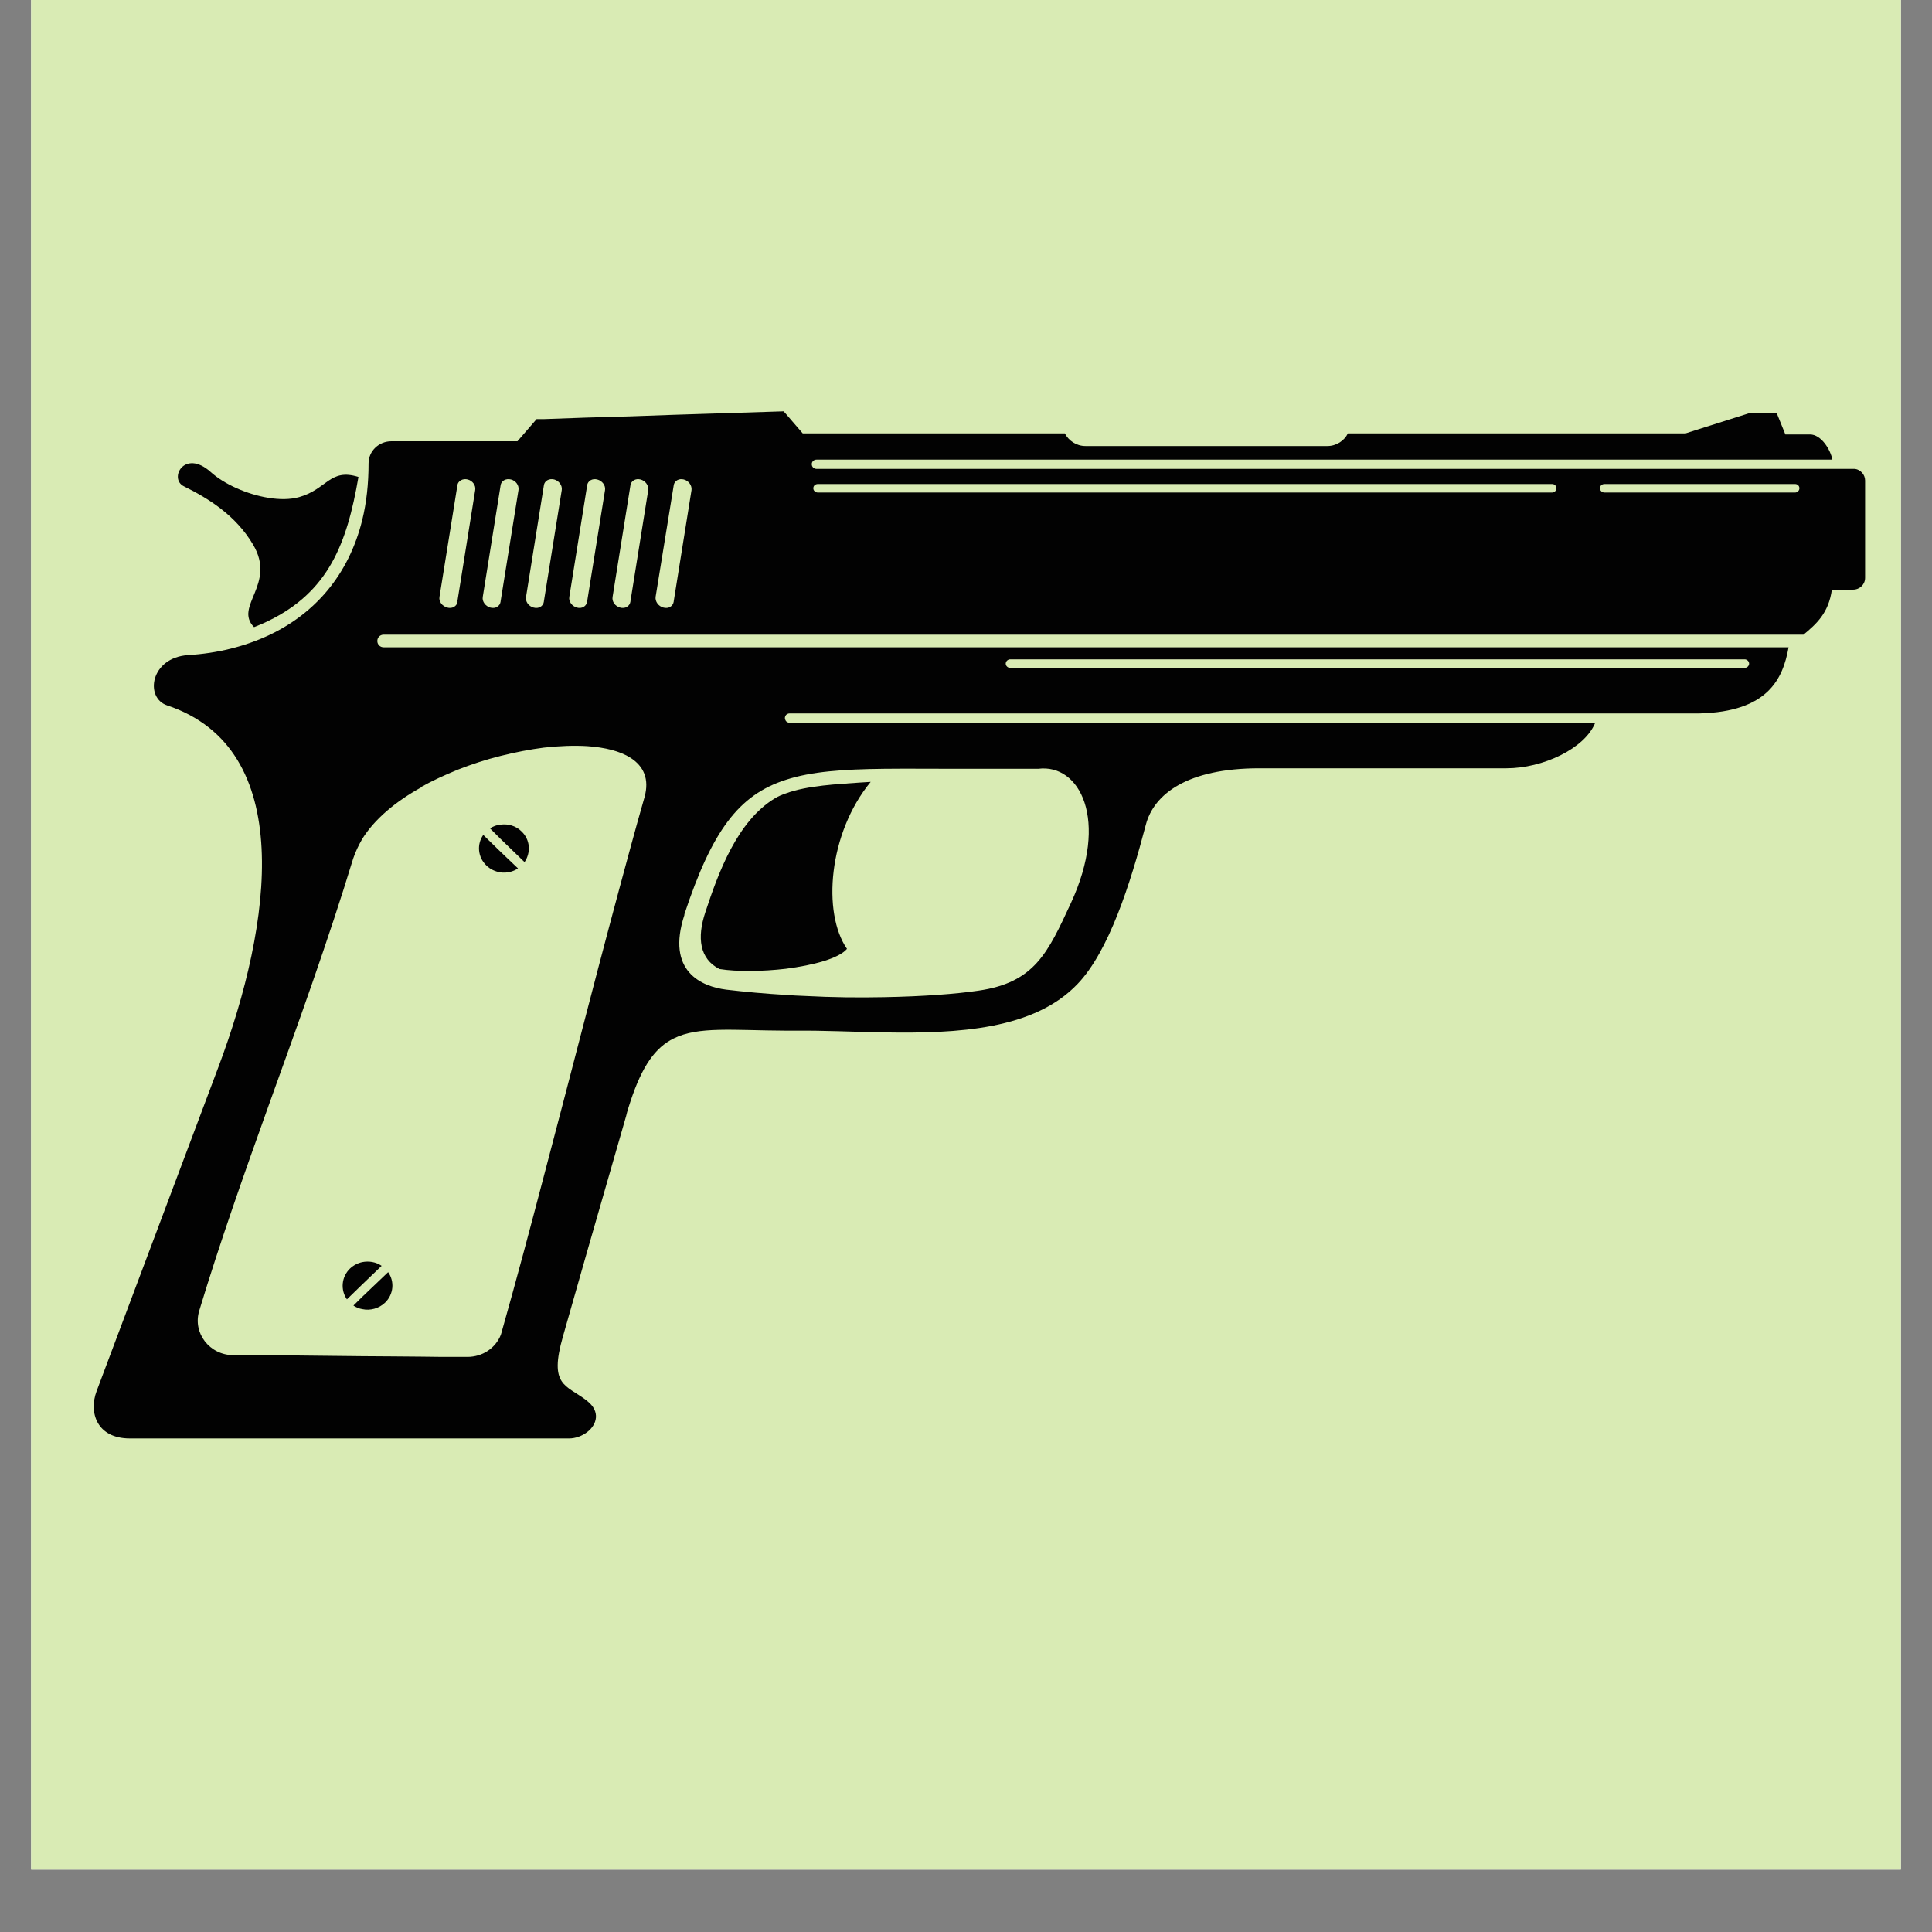
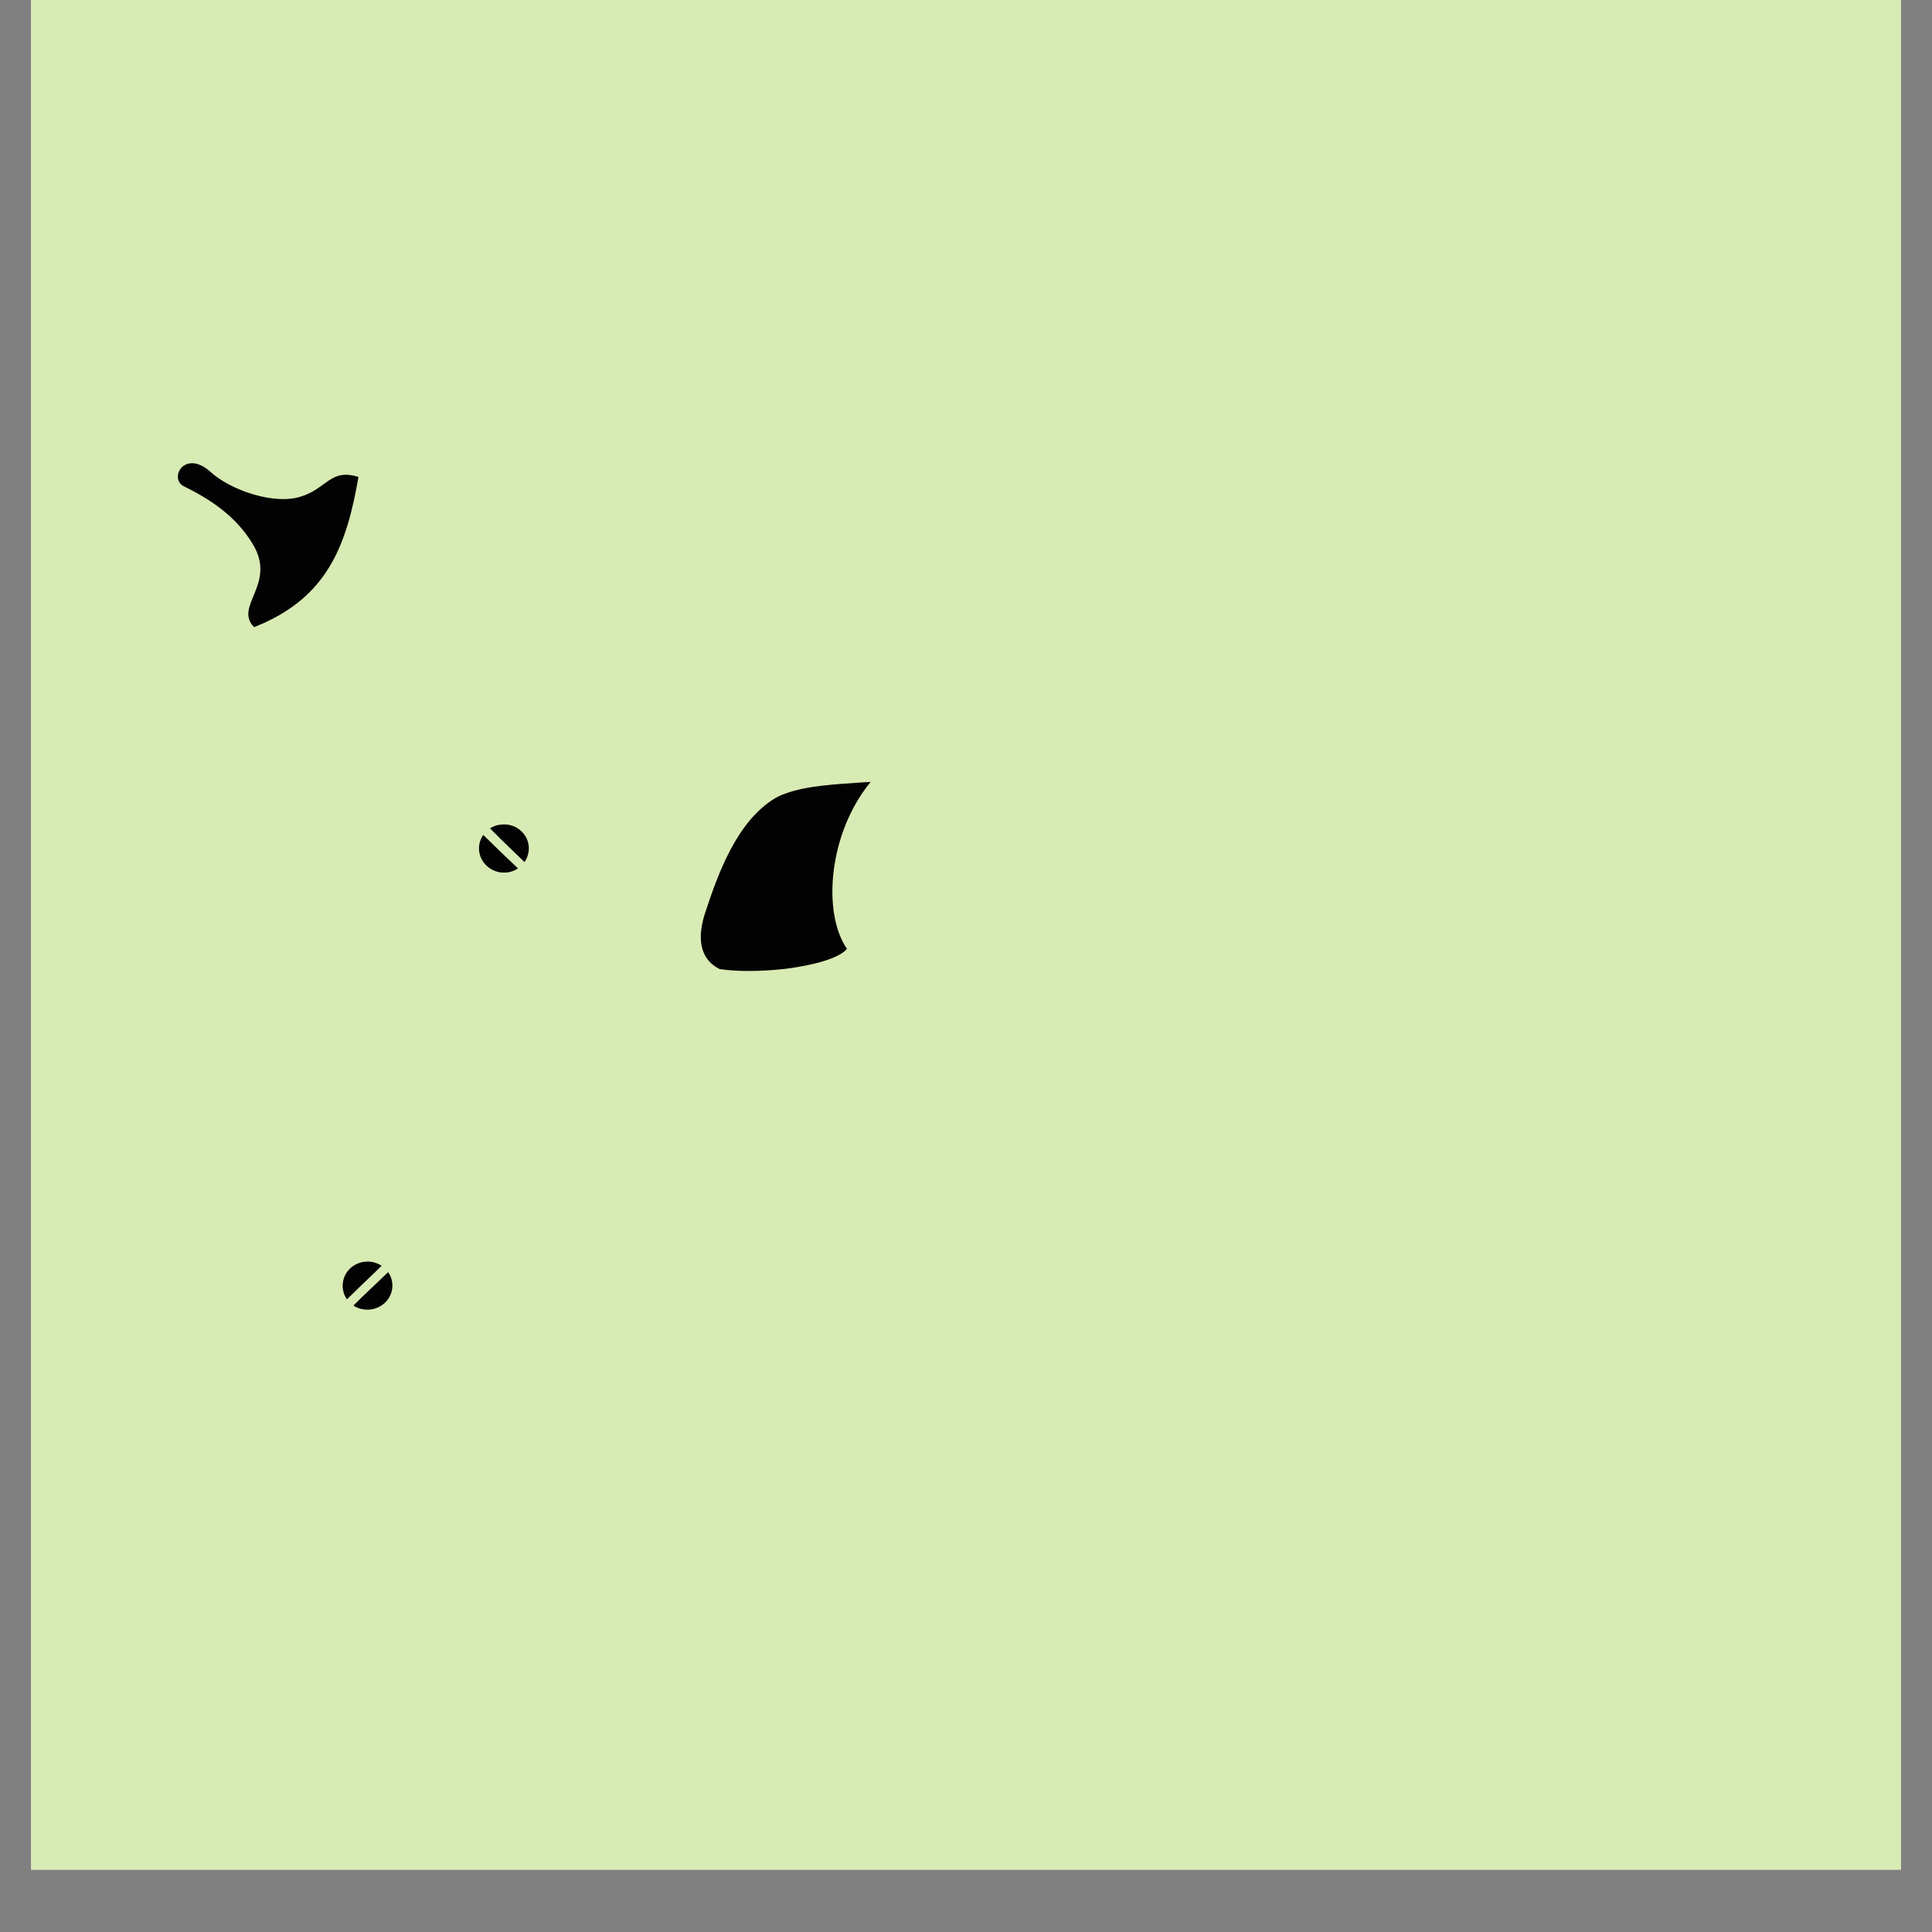
<svg xmlns="http://www.w3.org/2000/svg" width="40" zoomAndPan="magnify" viewBox="0 0 30 30" height="40" preserveAspectRatio="xMidYMid meet" version="1.0">
  <rect x="0" y="0" width="30" height="30" fill="#808080" stroke="none" />
  <defs>
    <clipPath id="7156c60fa2">
      <path d="M 0.484 0 L 29.516 0 L 29.516 29.031 L 0.484 29.031 Z M 0.484 0 " clip-rule="nonzero" />
    </clipPath>
    <clipPath id="e6c39979b5">
-       <path d="M 1.383 6.379 L 28.961 6.379 L 28.961 22.348 L 1.383 22.348 Z M 1.383 6.379 " clip-rule="nonzero" />
-     </clipPath>
+       </clipPath>
  </defs>
  <g clip-path="url(#7156c60fa2)">
    <path fill="#ffffff" d="M 0.484 0 L 29.516 0 L 29.516 29.031 L 0.484 29.031 Z M 0.484 0 " fill-opacity="1" fill-rule="nonzero" />
    <path fill="#d9ebb4" d="M 0.484 0 L 29.516 0 L 29.516 29.031 L 0.484 29.031 Z M 0.484 0 " fill-opacity="1" fill-rule="nonzero" />
  </g>
  <path fill="#020202" d="M 11.172 15.047 C 11.441 15.09 11.836 15.086 12.203 15.043 C 12.629 14.988 13.027 14.883 13.152 14.734 C 12.766 14.176 12.863 12.938 13.52 12.141 C 13.461 12.145 13.402 12.148 13.344 12.152 C 13.027 12.176 12.539 12.195 12.203 12.32 C 12.141 12.34 12.082 12.367 12.035 12.395 C 11.445 12.75 11.152 13.559 10.953 14.164 C 10.82 14.562 10.863 14.891 11.172 15.047 Z M 11.172 15.047 " fill-opacity="1" fill-rule="nonzero" />
  <path fill="#020202" d="M 2.855 7.551 C 3.234 7.738 3.66 8 3.93 8.457 C 4.297 9.074 3.625 9.414 3.945 9.738 C 4.023 9.707 4.098 9.676 4.168 9.641 C 5.098 9.188 5.387 8.449 5.566 7.406 C 5.121 7.266 5.078 7.598 4.645 7.719 C 4.504 7.758 4.34 7.758 4.168 7.73 C 3.832 7.676 3.477 7.516 3.27 7.328 C 2.863 6.965 2.617 7.434 2.855 7.551 Z M 2.855 7.551 " fill-opacity="1" fill-rule="nonzero" />
  <g clip-path="url(#e6c39979b5)">
    <path fill="#020202" d="M 28.805 7.281 L 12.68 7.281 C 12.637 7.281 12.605 7.25 12.605 7.207 C 12.605 7.168 12.637 7.137 12.68 7.137 L 28.453 7.137 C 28.422 6.977 28.277 6.746 28.105 6.746 L 27.723 6.746 L 27.59 6.418 L 27.156 6.418 L 26.391 6.66 L 26.172 6.73 L 20.93 6.73 C 20.875 6.844 20.75 6.926 20.613 6.926 L 16.855 6.926 C 16.715 6.926 16.594 6.844 16.535 6.73 L 12.465 6.73 L 12.203 6.426 L 12.168 6.387 L 10.461 6.441 L 9.789 6.465 L 9.117 6.484 L 8.445 6.508 L 8.332 6.508 L 8.035 6.852 L 6.078 6.852 C 5.883 6.852 5.723 7.004 5.723 7.195 C 5.723 7.512 5.691 7.805 5.625 8.074 C 5.414 8.93 4.887 9.531 4.168 9.867 C 3.797 10.039 3.375 10.145 2.922 10.172 C 2.332 10.211 2.246 10.836 2.594 10.953 C 4.602 11.621 4.234 14.328 3.391 16.57 L 1.5 21.602 C 1.375 21.934 1.504 22.336 2.016 22.336 L 8.836 22.336 C 8.938 22.336 9.039 22.297 9.117 22.238 C 9.27 22.121 9.328 21.918 9.117 21.754 L 9.109 21.746 C 8.785 21.5 8.52 21.523 8.742 20.75 L 9.117 19.434 L 9.723 17.328 C 9.742 17.246 9.766 17.176 9.789 17.105 C 9.973 16.547 10.176 16.266 10.461 16.125 C 10.844 15.934 11.375 16 12.203 16.004 C 12.254 16.004 12.309 16.004 12.363 16.004 C 12.789 16 13.254 16.023 13.727 16.031 C 14.879 16.051 16.059 15.988 16.734 15.277 C 17.219 14.77 17.551 13.727 17.793 12.805 C 17.918 12.332 18.434 11.93 19.555 11.93 L 23.391 11.93 C 23.957 11.93 24.609 11.625 24.77 11.223 L 12.262 11.223 C 12.238 11.223 12.215 11.211 12.203 11.195 C 12.195 11.18 12.188 11.168 12.188 11.148 C 12.188 11.133 12.195 11.117 12.203 11.105 C 12.215 11.09 12.238 11.078 12.262 11.078 L 26.301 11.078 C 26.332 11.078 26.363 11.078 26.391 11.078 C 27.449 11.051 27.684 10.547 27.773 10.051 L 5.957 10.051 C 5.902 10.051 5.859 10.008 5.859 9.953 C 5.859 9.898 5.902 9.855 5.957 9.855 L 28.004 9.855 C 28.203 9.691 28.395 9.52 28.445 9.156 L 28.773 9.156 C 28.879 9.156 28.961 9.074 28.961 8.973 L 28.961 7.461 C 28.961 7.371 28.891 7.293 28.805 7.281 Z M 15.688 10.238 L 27.09 10.238 C 27.129 10.238 27.16 10.27 27.16 10.305 C 27.16 10.34 27.129 10.371 27.09 10.371 L 15.688 10.371 C 15.648 10.371 15.617 10.34 15.617 10.305 C 15.617 10.27 15.648 10.238 15.688 10.238 Z M 10.625 14.203 C 11.055 12.902 11.469 12.344 12.203 12.109 C 12.598 11.98 13.09 11.945 13.727 11.938 C 14.066 11.934 14.453 11.938 14.887 11.938 L 16.121 11.938 C 16.766 11.855 17.227 12.73 16.629 14.023 C 16.27 14.797 16.066 15.258 15.191 15.383 C 14.848 15.434 14.328 15.473 13.727 15.484 C 13.344 15.492 12.926 15.488 12.496 15.465 C 12.398 15.461 12.301 15.457 12.203 15.449 C 11.883 15.43 11.57 15.402 11.277 15.367 C 10.902 15.32 10.336 15.09 10.629 14.203 Z M 6.535 12.223 C 6.715 12.121 6.906 12.035 7.105 11.953 C 7.324 11.867 7.551 11.793 7.773 11.738 C 8.004 11.68 8.23 11.637 8.445 11.609 C 8.688 11.582 8.914 11.574 9.117 11.586 C 9.395 11.605 9.629 11.664 9.789 11.766 C 9.996 11.898 10.086 12.098 10.008 12.379 C 9.934 12.641 9.859 12.902 9.789 13.164 C 9.559 14.008 9.336 14.848 9.117 15.691 C 8.895 16.547 8.672 17.402 8.445 18.262 C 8.234 19.066 8.02 19.871 7.793 20.672 C 7.789 20.691 7.781 20.711 7.777 20.727 C 7.695 20.934 7.492 21.07 7.258 21.07 L 7.105 21.07 C 6.926 21.07 6.734 21.07 6.539 21.066 C 6.242 21.062 5.934 21.062 5.625 21.059 C 5.129 21.055 4.633 21.047 4.168 21.043 C 3.98 21.043 3.797 21.043 3.625 21.043 C 3.254 21.043 2.988 20.699 3.094 20.352 C 3.414 19.293 3.789 18.234 4.168 17.176 C 4.629 15.895 5.094 14.613 5.484 13.332 C 5.52 13.227 5.566 13.129 5.625 13.027 C 5.816 12.719 6.145 12.445 6.539 12.227 Z M 7.105 9.34 L 7.105 9.344 C 7.094 9.414 7.02 9.457 6.945 9.434 C 6.867 9.414 6.812 9.34 6.824 9.27 L 7.102 7.539 L 7.102 7.535 C 7.113 7.465 7.188 7.426 7.262 7.445 C 7.34 7.465 7.391 7.539 7.379 7.609 L 7.102 9.34 Z M 7.773 9.34 L 7.773 9.344 C 7.762 9.414 7.691 9.457 7.613 9.434 C 7.539 9.414 7.484 9.34 7.496 9.27 L 7.773 7.539 L 7.773 7.535 C 7.785 7.465 7.855 7.426 7.934 7.445 C 8.012 7.465 8.062 7.539 8.051 7.609 Z M 8.445 9.34 L 8.445 9.344 C 8.434 9.414 8.363 9.457 8.285 9.434 C 8.207 9.414 8.156 9.34 8.168 9.27 L 8.445 7.539 L 8.445 7.535 C 8.457 7.465 8.527 7.426 8.605 7.445 C 8.68 7.465 8.734 7.539 8.723 7.609 Z M 9.117 9.34 L 9.117 9.344 C 9.105 9.414 9.035 9.457 8.957 9.434 C 8.883 9.414 8.828 9.34 8.84 9.27 L 9.117 7.539 L 9.117 7.535 C 9.129 7.465 9.199 7.426 9.273 7.445 C 9.352 7.465 9.406 7.539 9.395 7.609 Z M 9.789 9.34 L 9.789 9.344 C 9.777 9.414 9.707 9.457 9.629 9.434 C 9.551 9.414 9.5 9.34 9.512 9.27 L 9.789 7.539 L 9.789 7.535 C 9.801 7.465 9.871 7.426 9.945 7.445 C 10.023 7.465 10.074 7.539 10.066 7.609 Z M 10.461 9.34 L 10.461 9.344 C 10.449 9.414 10.379 9.457 10.301 9.434 C 10.223 9.414 10.172 9.34 10.18 9.27 L 10.461 7.539 L 10.461 7.535 C 10.473 7.465 10.543 7.426 10.617 7.445 C 10.695 7.465 10.746 7.539 10.738 7.609 Z M 24.102 7.648 L 12.699 7.648 C 12.66 7.648 12.629 7.617 12.629 7.582 C 12.629 7.543 12.66 7.516 12.699 7.516 L 24.102 7.516 C 24.137 7.516 24.168 7.543 24.168 7.582 C 24.168 7.617 24.137 7.648 24.102 7.648 Z M 27.875 7.648 L 24.914 7.648 C 24.875 7.648 24.844 7.617 24.844 7.582 C 24.844 7.543 24.875 7.516 24.914 7.516 L 27.875 7.516 C 27.91 7.516 27.941 7.543 27.941 7.582 C 27.941 7.617 27.91 7.648 27.875 7.648 Z M 27.875 7.648 " fill-opacity="1" fill-rule="nonzero" />
  </g>
  <path fill="#020202" d="M 5.434 19.699 C 5.301 19.828 5.285 20.031 5.387 20.176 L 5.625 19.945 L 5.926 19.656 C 5.836 19.594 5.727 19.578 5.625 19.598 C 5.555 19.613 5.488 19.648 5.434 19.699 Z M 5.434 19.699 " fill-opacity="1" fill-rule="nonzero" />
  <path fill="#020202" d="M 8.145 13.387 C 8.246 13.238 8.234 13.039 8.098 12.91 C 8.012 12.824 7.891 12.789 7.773 12.805 C 7.715 12.809 7.656 12.832 7.609 12.863 L 7.773 13.027 Z M 8.145 13.387 " fill-opacity="1" fill-rule="nonzero" />
  <path fill="#020202" d="M 5.488 20.273 C 5.531 20.301 5.574 20.32 5.625 20.328 C 5.746 20.355 5.883 20.32 5.98 20.227 C 6.113 20.098 6.129 19.898 6.027 19.754 L 5.621 20.141 Z M 5.488 20.273 " fill-opacity="1" fill-rule="nonzero" />
  <path fill="#020202" d="M 7.773 13.547 C 7.867 13.559 7.965 13.539 8.043 13.484 L 7.773 13.227 L 7.504 12.965 C 7.402 13.109 7.418 13.309 7.551 13.438 C 7.613 13.5 7.695 13.535 7.773 13.547 Z M 7.773 13.547 " fill-opacity="1" fill-rule="nonzero" />
</svg>